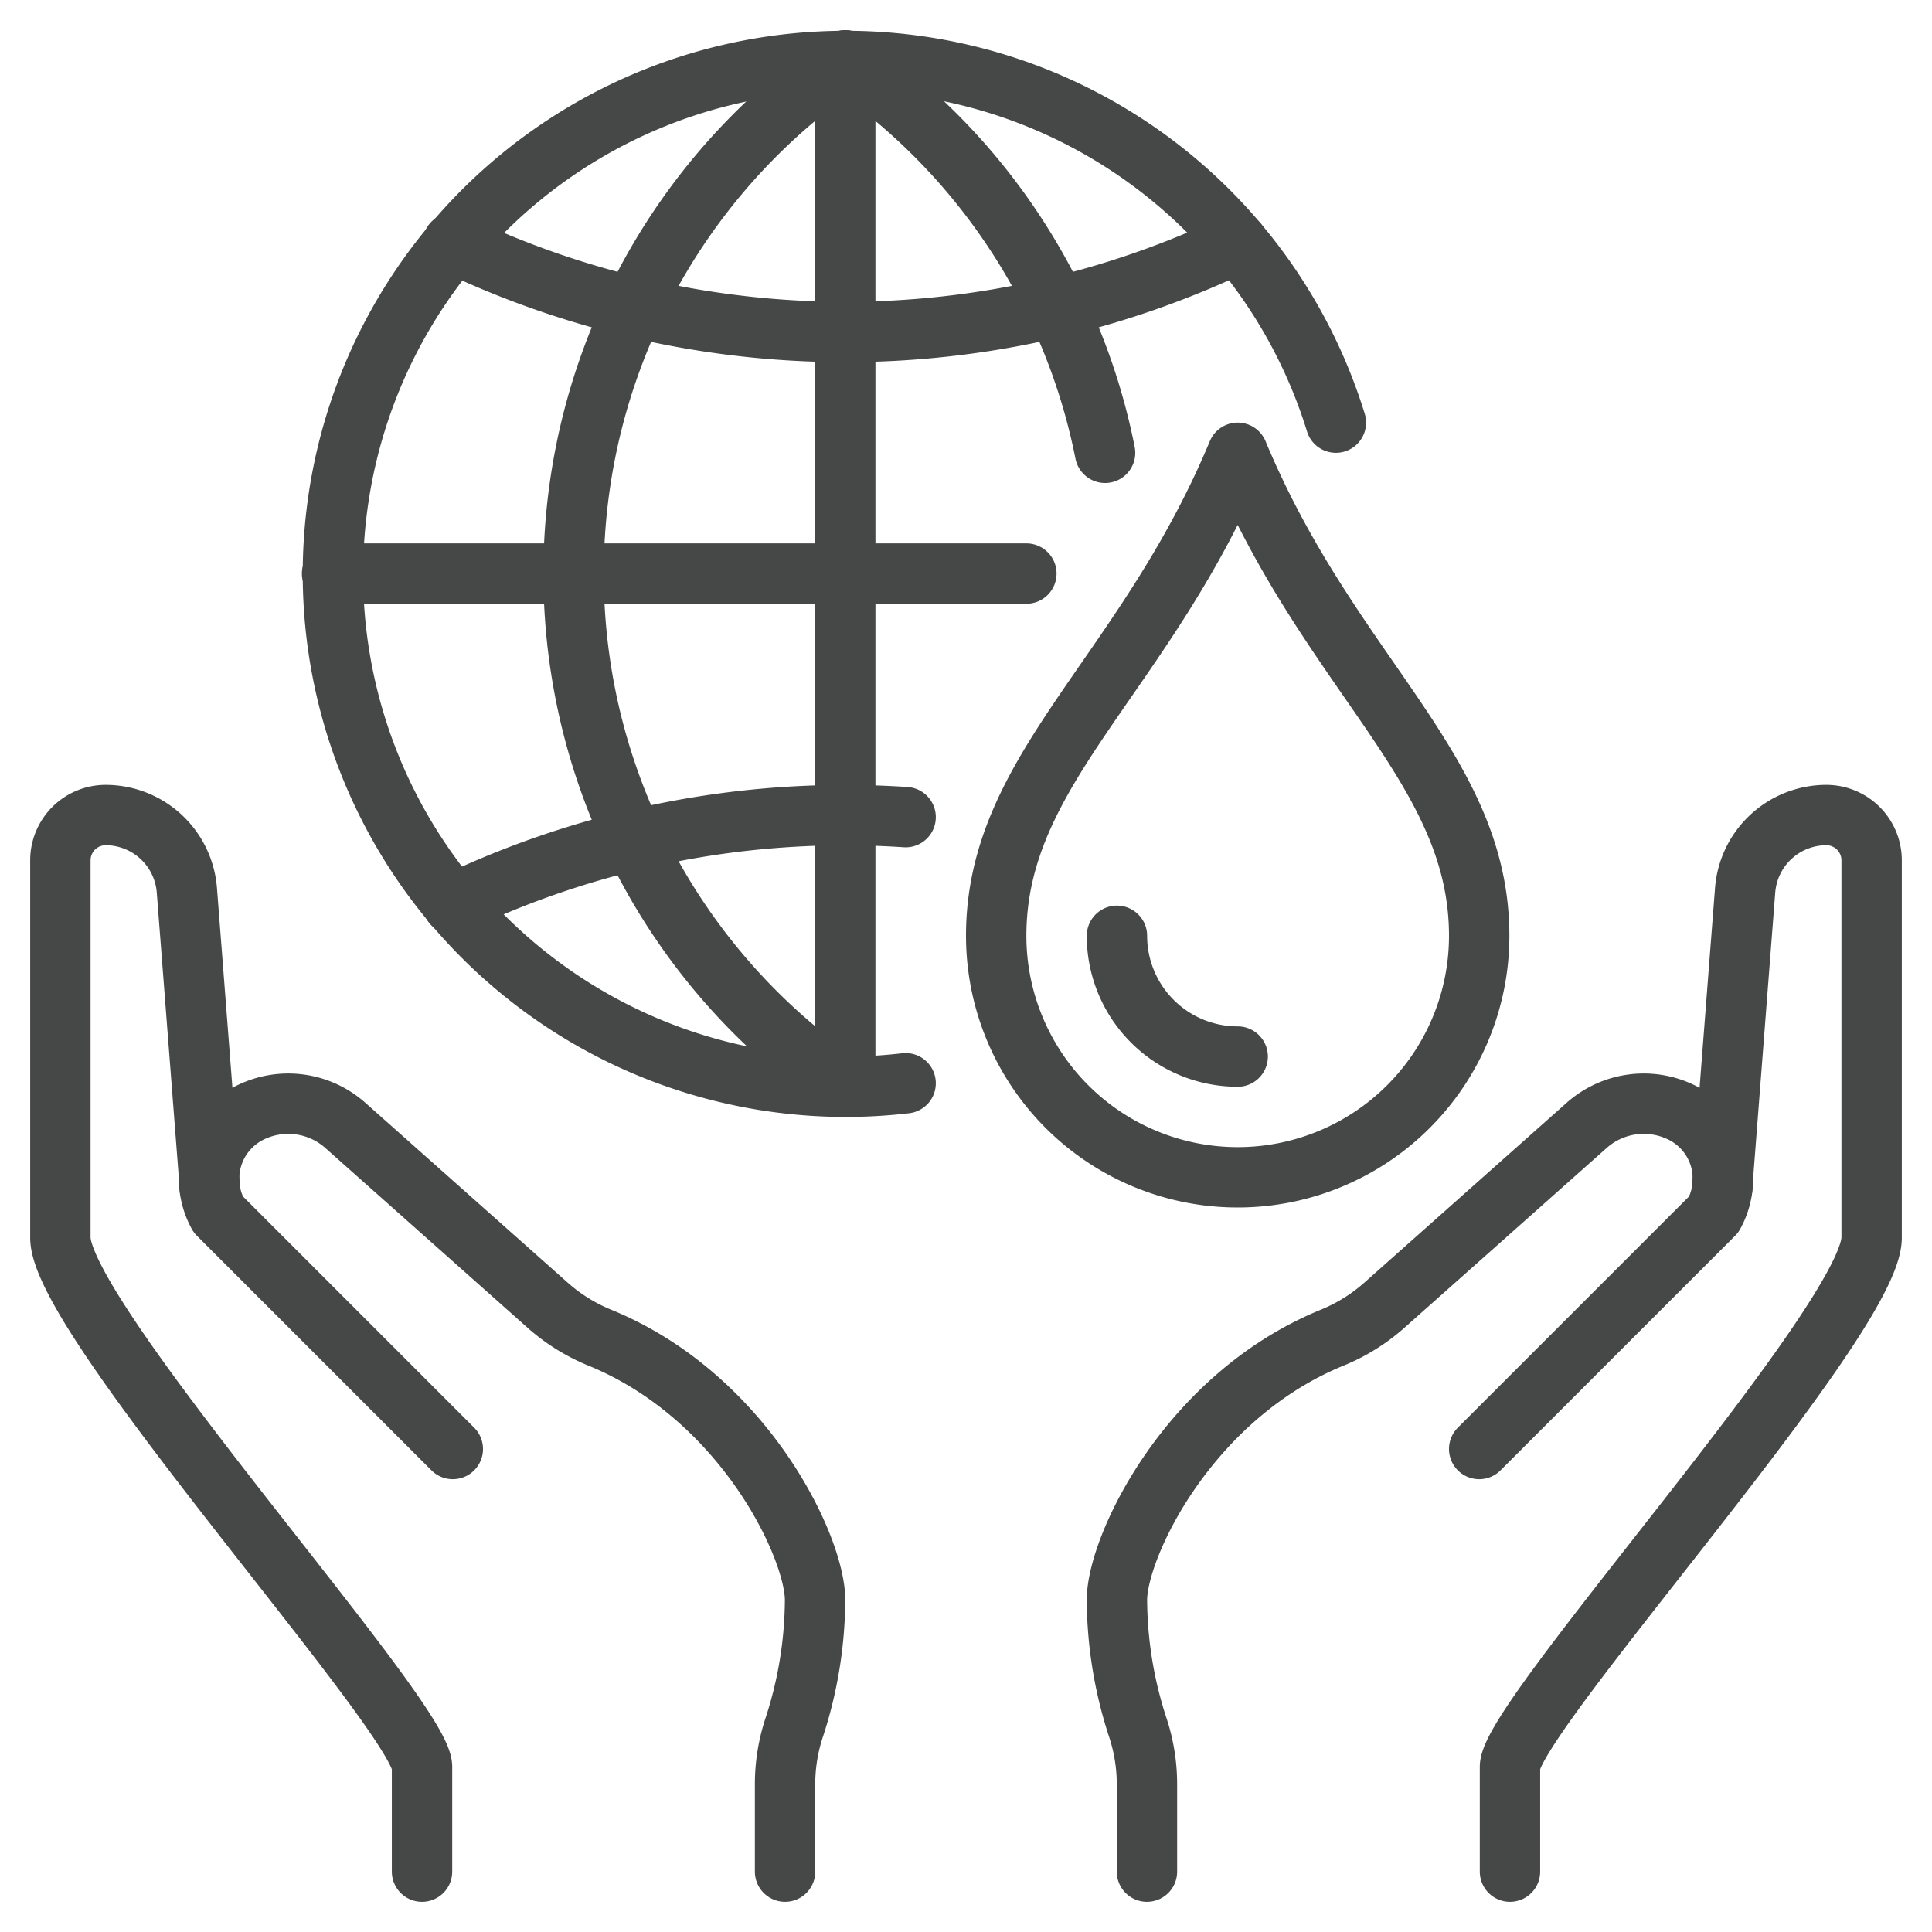
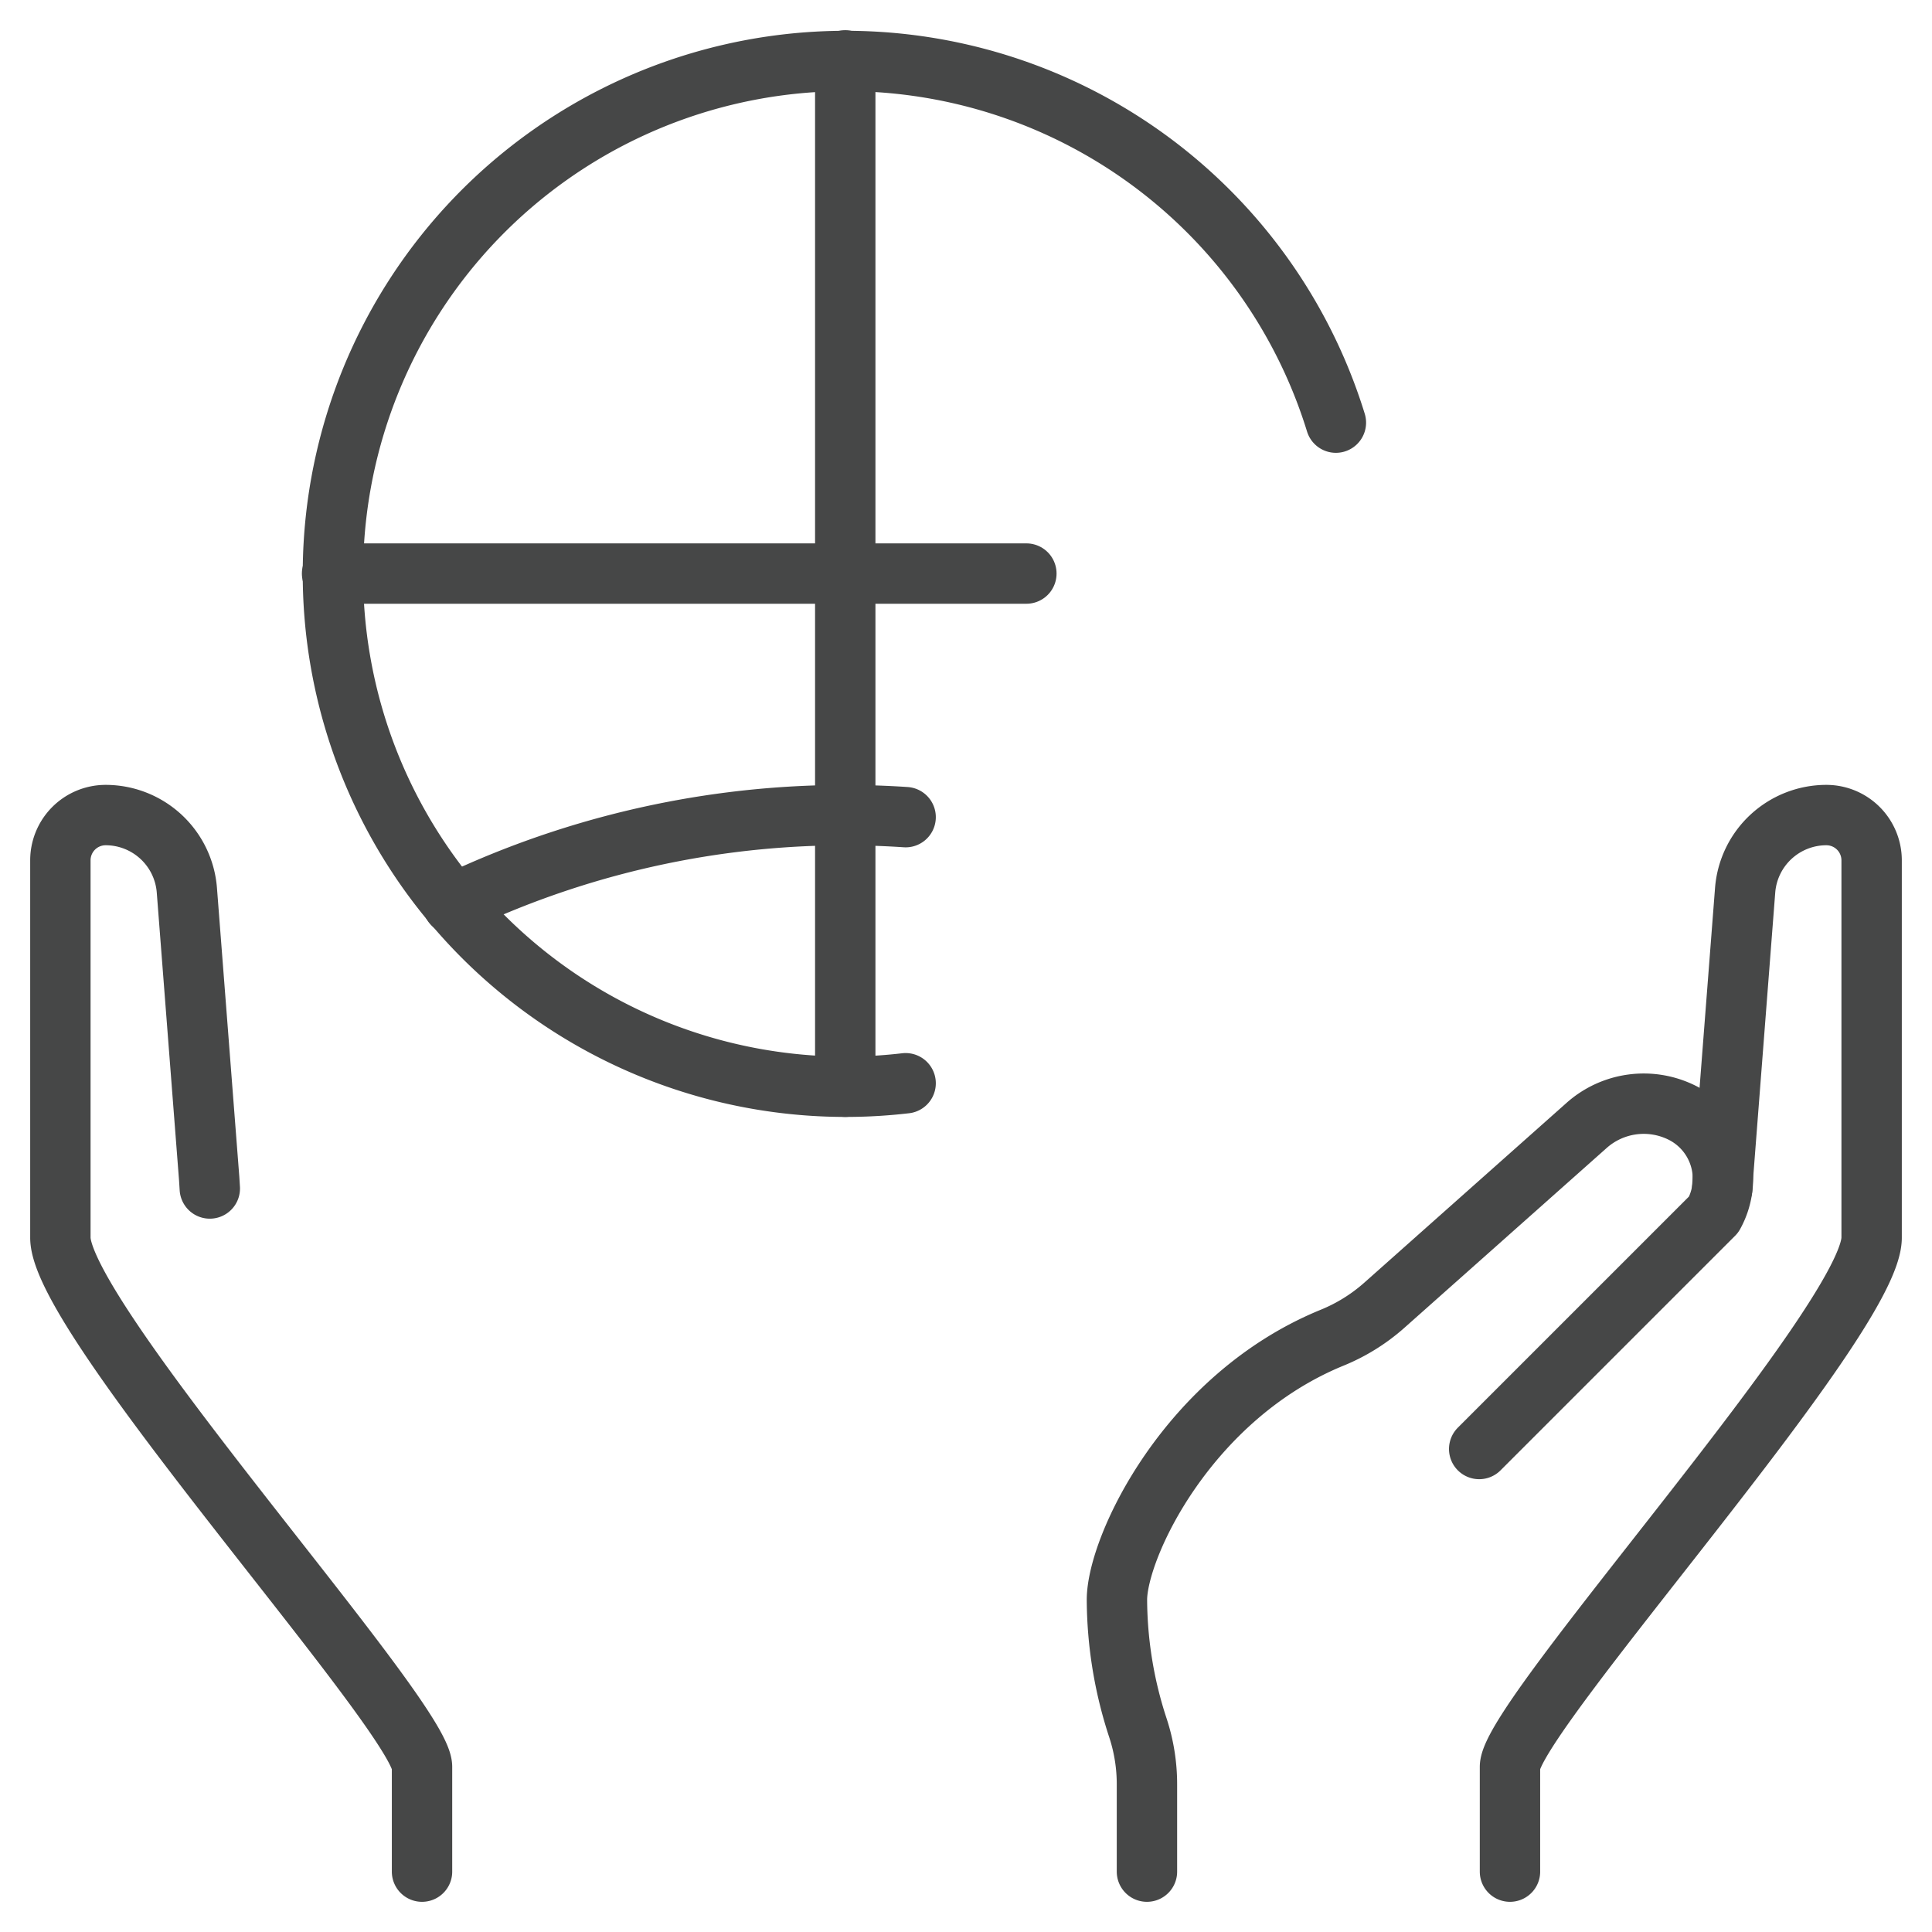
<svg xmlns="http://www.w3.org/2000/svg" id="Image" viewBox="0 0 64 64">
  <g fill="none" stroke="#464747" stroke-linecap="round" stroke-linejoin="round" stroke-width="2">
-     <path d="m41 15c3.077 7.385 8 10.462 8 16a8 8 0 0 1 -16 0c0-5.538 4.923-8.615 8-16z" />
-     <path d="m41 35a4 4 0 0 1 -4-4" />
    <path d="m37.994 62v-2.881a5.97 5.97 0 0 0 -.3-1.884 13.774 13.774 0 0 1 -.694-4.235c0-1.748 2.35-6.736 7.134-8.689a6.039 6.039 0 0 0 1.719-1.069l6.707-5.962a2.846 2.846 0 0 1 3.163-.419 2.446 2.446 0 0 1 1.047 3.369l-7.77 7.77" />
-     <path d="m26.006 62v-2.881a5.97 5.97 0 0 1 .3-1.884 13.774 13.774 0 0 0 .694-4.235c0-1.748-2.35-6.736-7.134-8.689a6.039 6.039 0 0 1 -1.719-1.069l-6.707-5.962a2.846 2.846 0 0 0 -3.163-.419 2.446 2.446 0 0 0 -1.047 3.369l7.77 7.77" />
    <path d="m57.05 39.37.02-.32.74-9.56a2.7 2.7 0 0 1 2.69-2.49 1.5 1.5 0 0 1 1.5 1.5v12.5c0 2.72-11.98 15.88-11.98 17.53v3.47" />
    <path d="m6.95 39.37-.02-.32-.74-9.56a2.7 2.7 0 0 0 -2.69-2.49 1.5 1.5 0 0 0 -1.5 1.5v12.5c0 2.72 11.98 15.88 11.98 17.53v3.47" />
    <path d="m44.253 14a16.99 16.99 0 1 0 -14.253 21.884" />
    <path d="m28 2v34" />
    <path d="m34 19h-23" />
-     <path d="m36.607 15a20.556 20.556 0 0 0 -8.607-13 20.556 20.556 0 0 0 0 34" />
-     <path d="m15 8.05a30.142 30.142 0 0 0 26 0" />
    <path d="m15 29.95a30.136 30.136 0 0 1 15-2.881" />
  </g>
</svg>